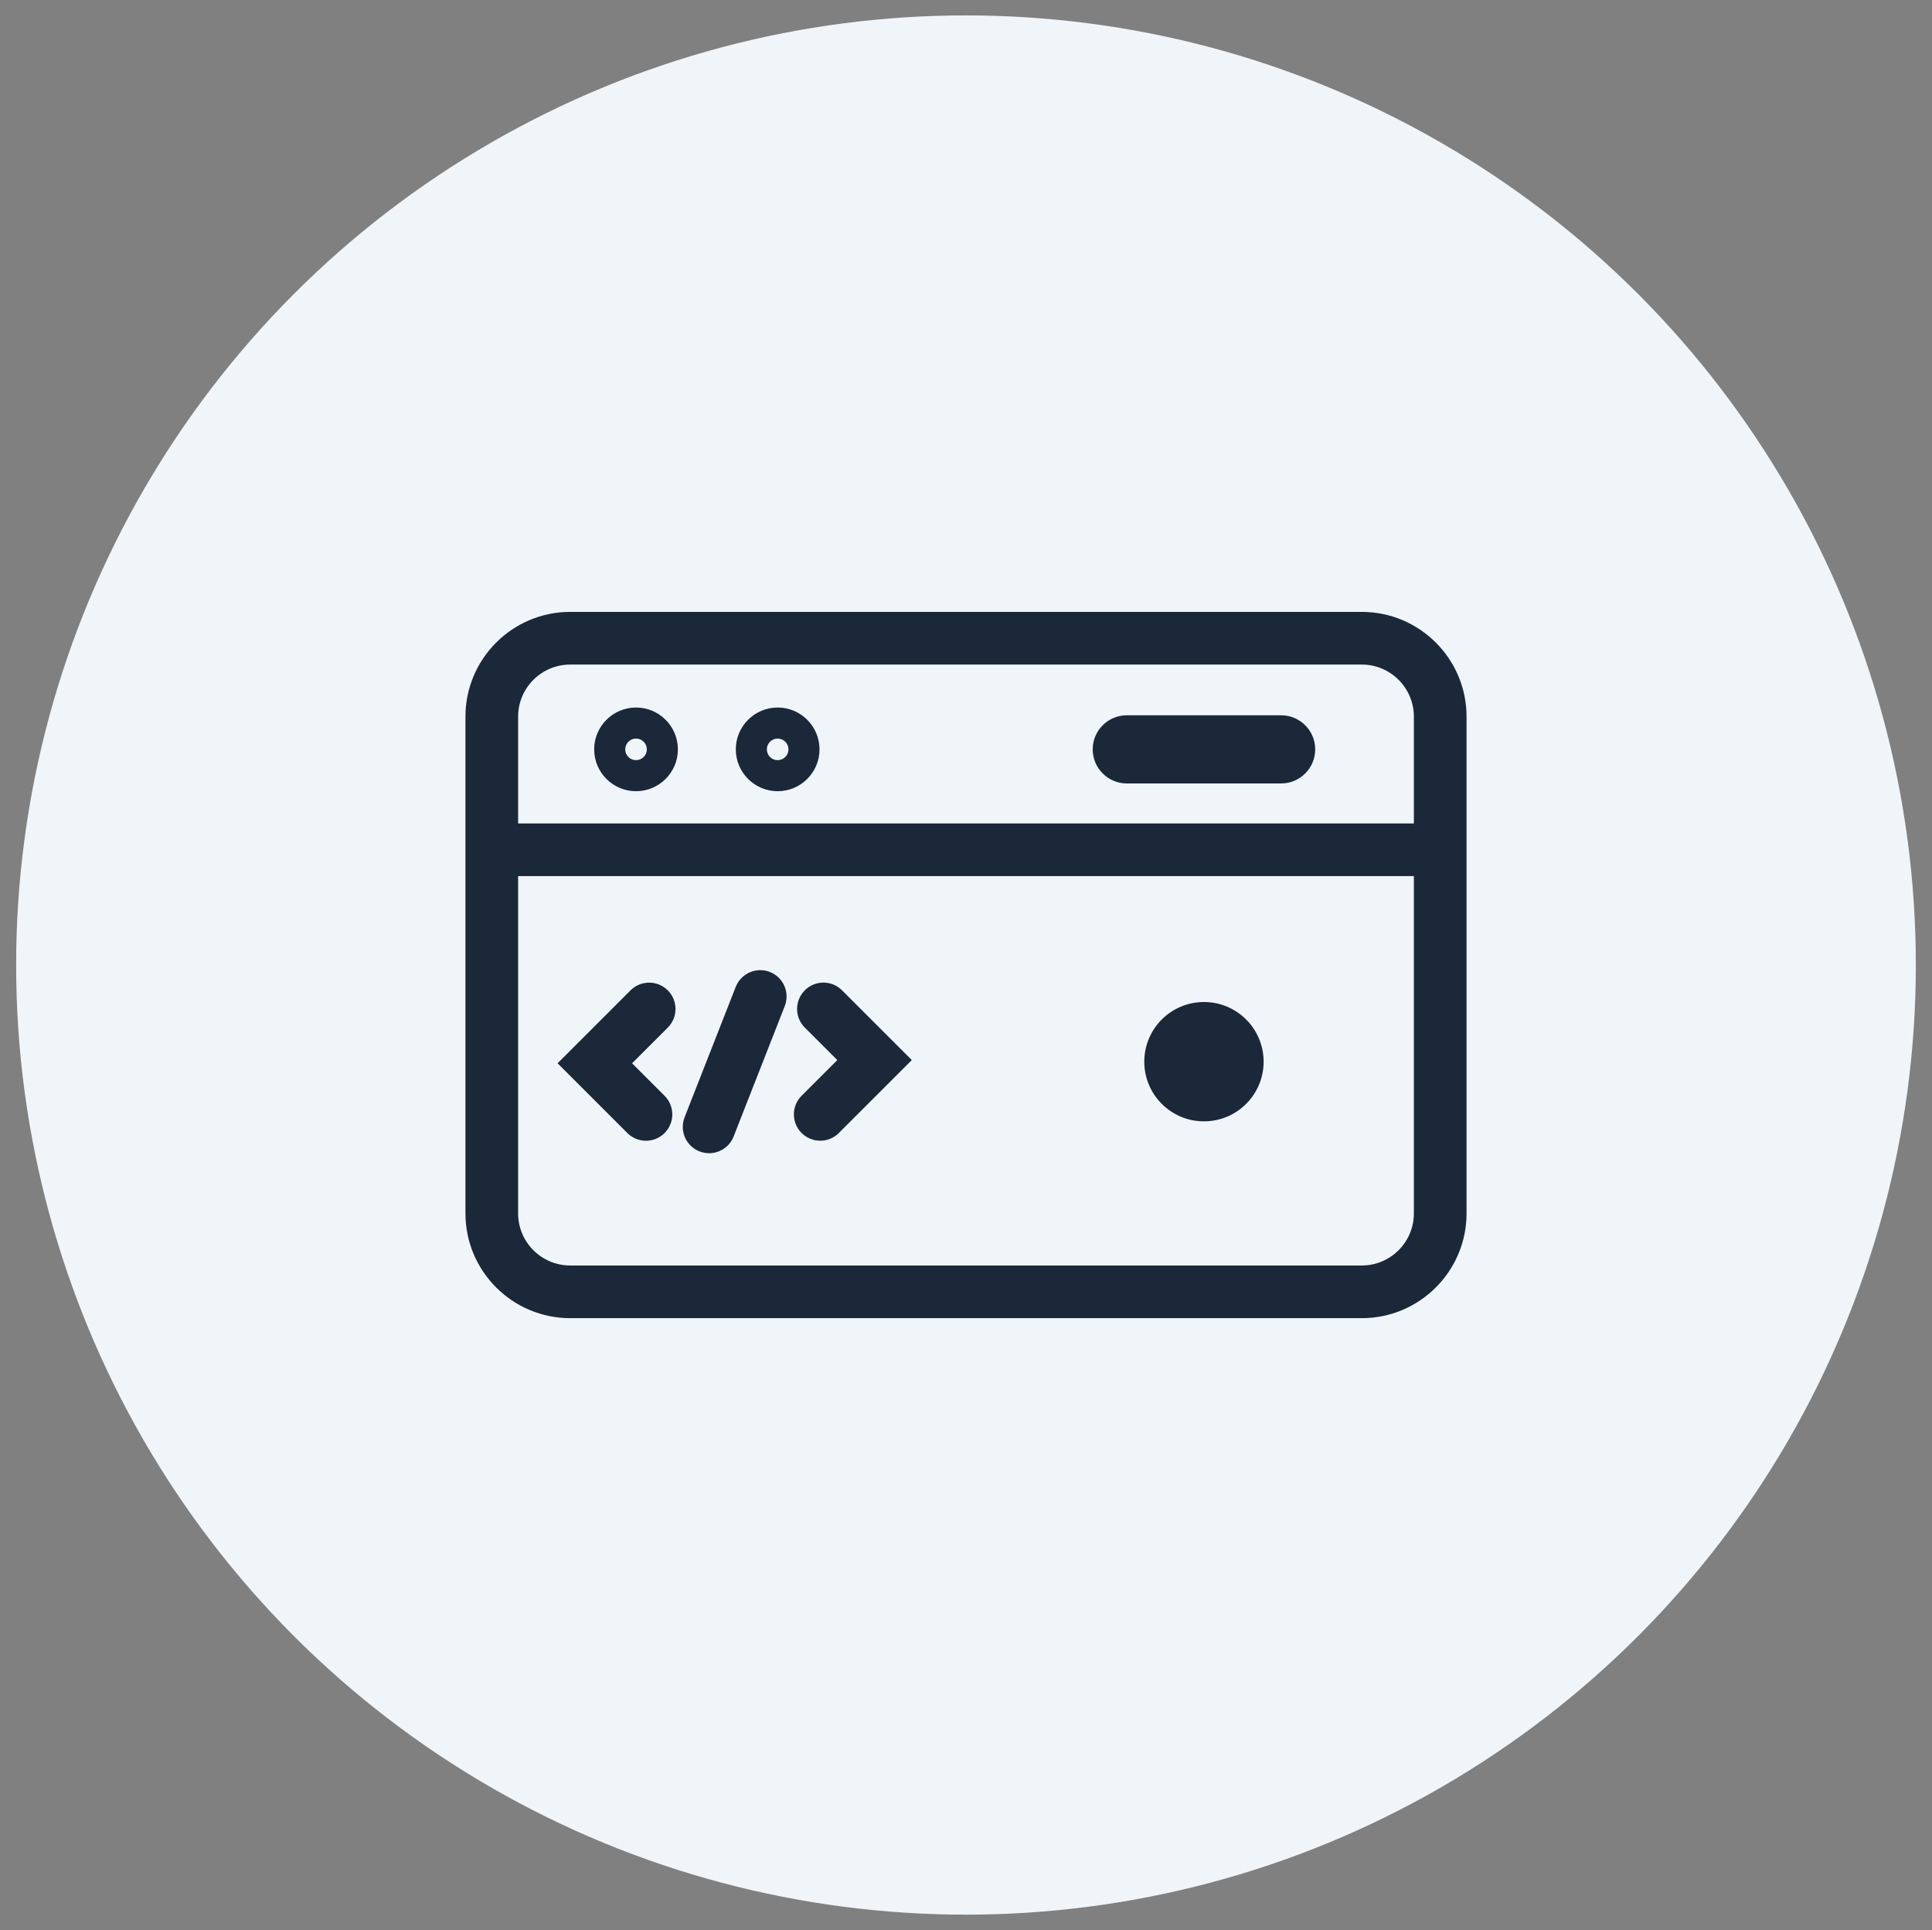
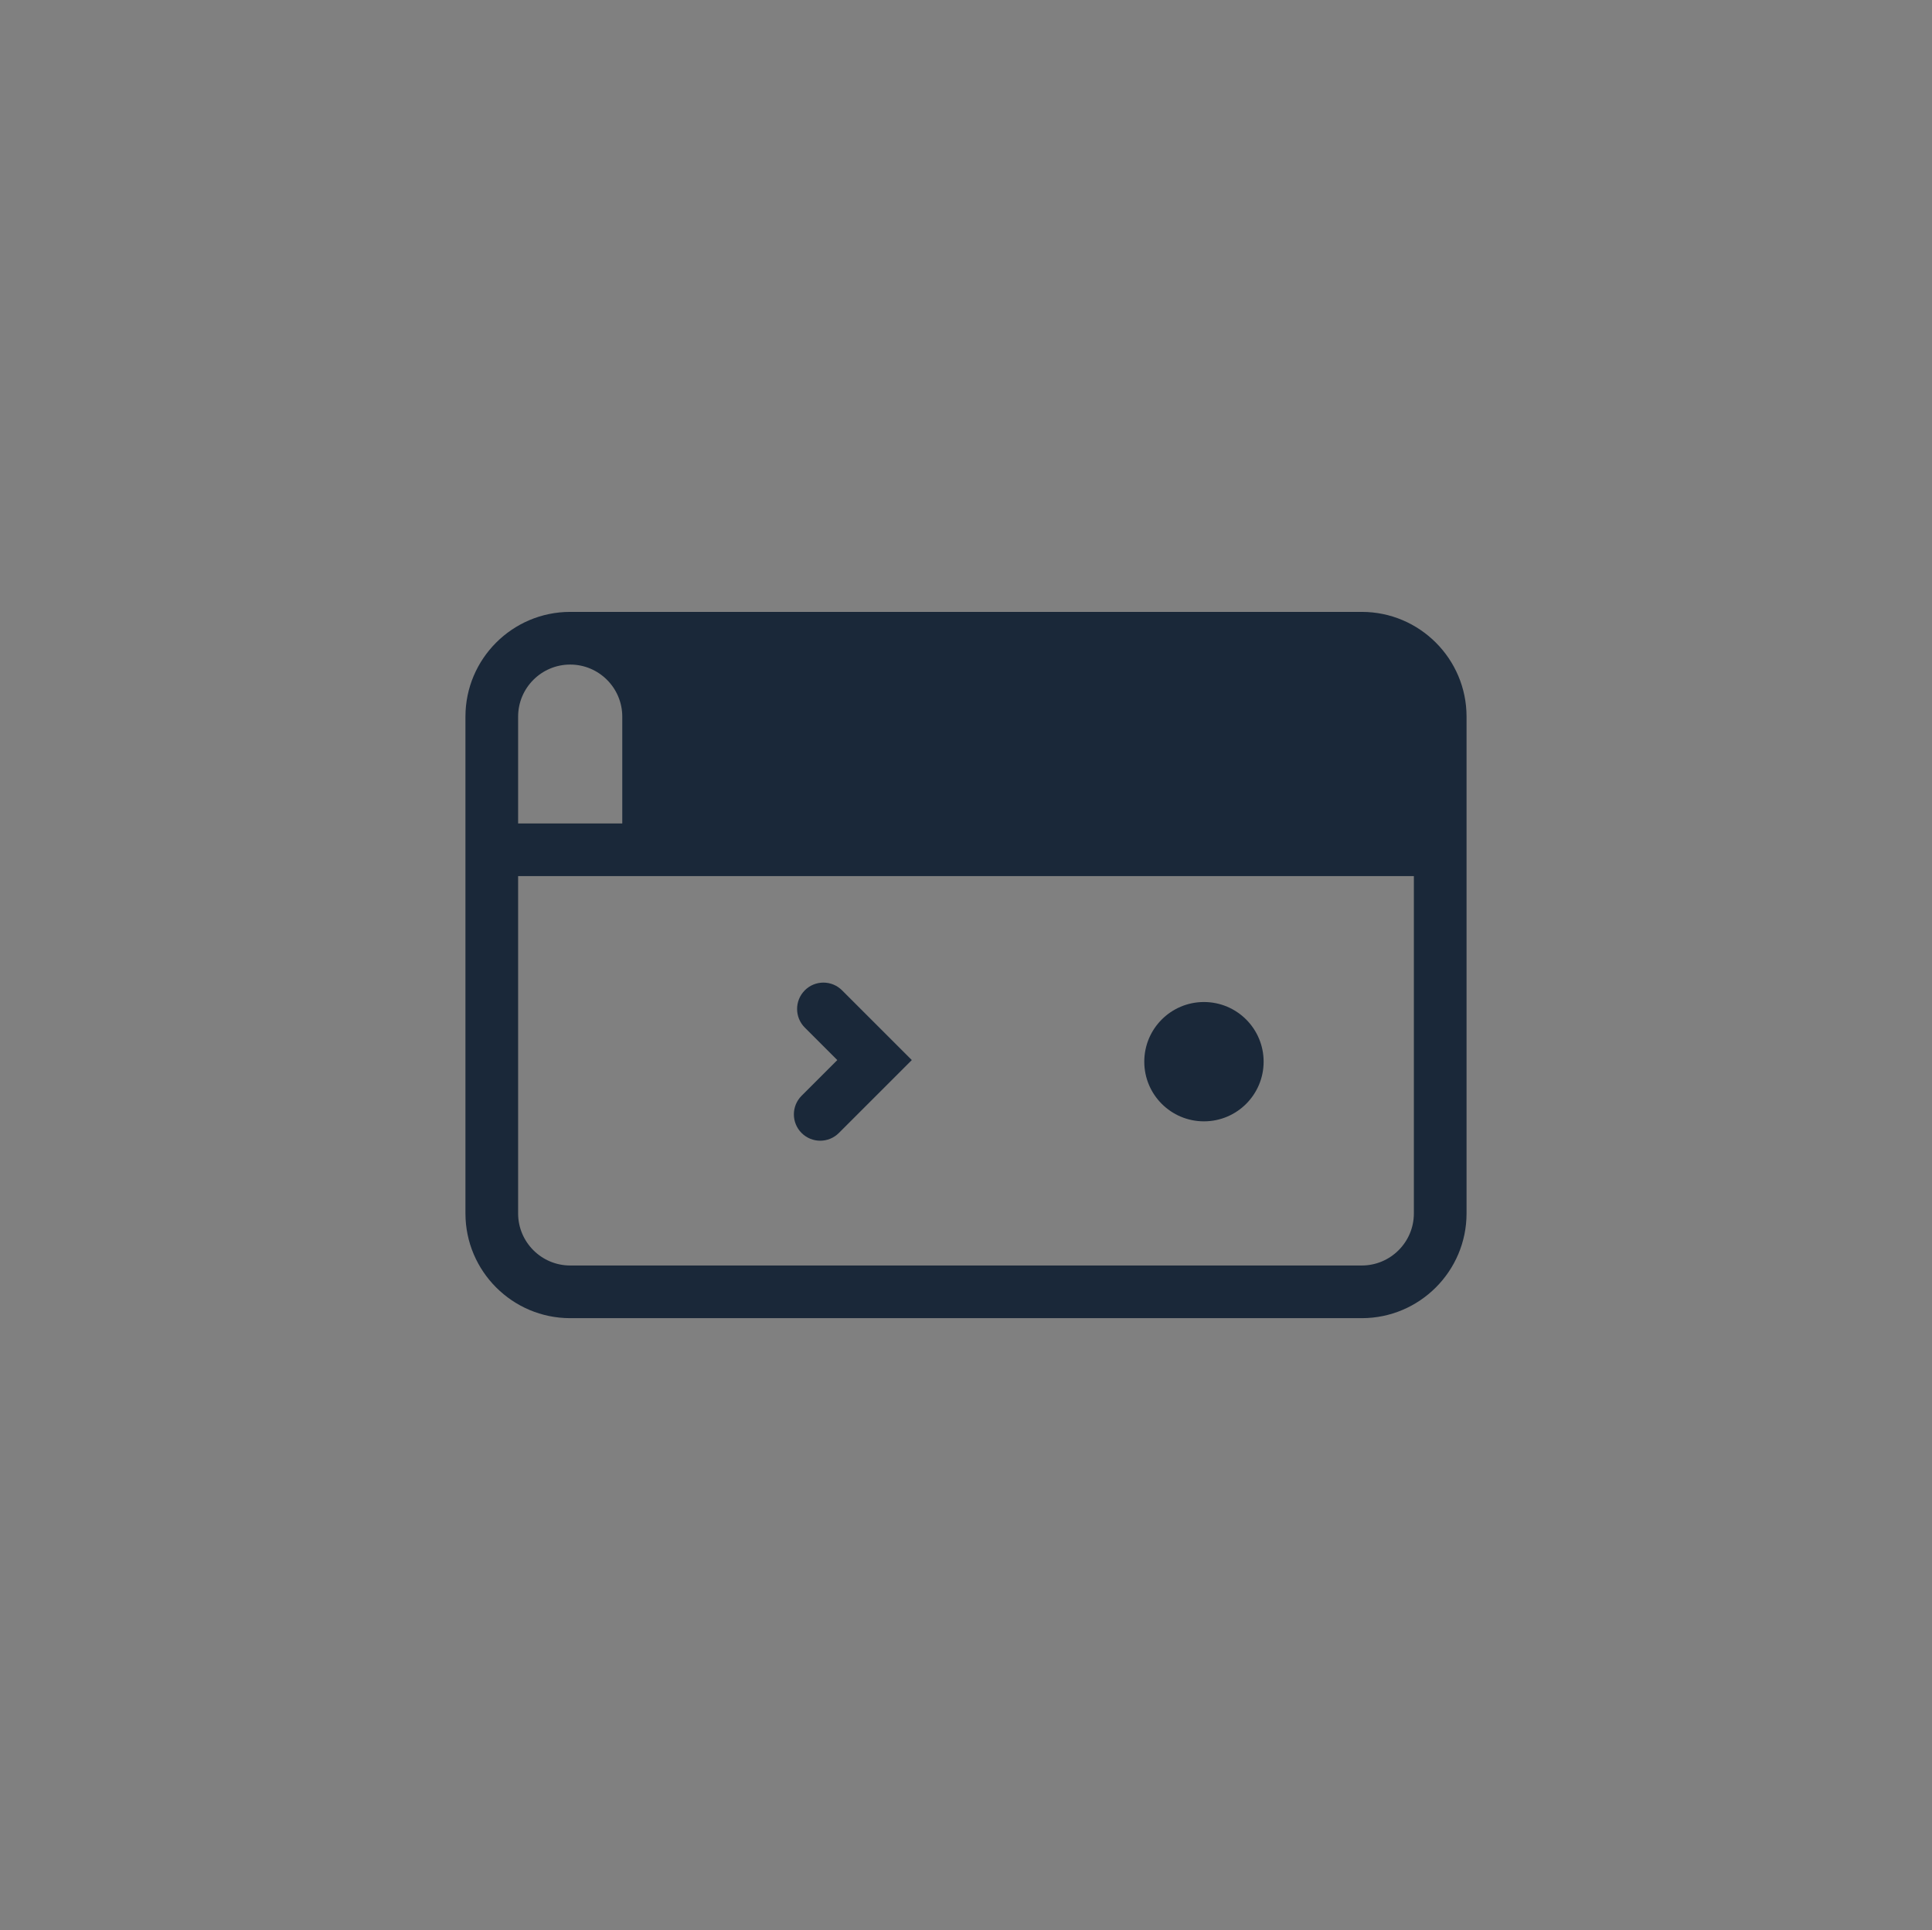
<svg xmlns="http://www.w3.org/2000/svg" id="Layer_1" viewBox="0 0 172.367 172.234">
  <rect x="0" y="0" width="172.367" height="172.234" fill="#808080" stroke="none" />
-   <circle cx="86.183" cy="86.117" r="84.742" fill="#f0f5fa" />
-   <path d="M121.495,54.604H50.871c-5.153,0-9.345,4.191-9.345,9.345v44.335c0,5.153,4.191,9.346,9.345,9.346h70.624c5.153,0,9.346-4.192,9.346-9.346v-44.335c0-5.153-4.192-9.345-9.346-9.345ZM50.871,59.304h70.624c2.562,0,4.646,2.084,4.646,4.646v9.533H46.225v-9.533c0-2.562,2.084-4.646,4.646-4.646ZM121.495,112.93H50.871c-2.562,0-4.646-2.085-4.646-4.646v-30.103h79.916v30.103c0,2.562-2.085,4.646-4.646,4.646Z" fill="#1a2839" />
-   <path d="M56.744,70.606c2.06,0,3.735-1.675,3.735-3.734s-1.676-3.735-3.735-3.735-3.734,1.676-3.734,3.735,1.675,3.734,3.734,3.734ZM56.744,65.907c.532,0,.965.433.965.965s-.433.964-.965.964-.964-.433-.964-.964.433-.965.964-.965Z" fill="#1a2839" />
+   <path d="M121.495,54.604H50.871c-5.153,0-9.345,4.191-9.345,9.345v44.335c0,5.153,4.191,9.346,9.345,9.346h70.624c5.153,0,9.346-4.192,9.346-9.346v-44.335c0-5.153-4.192-9.345-9.346-9.345ZM50.871,59.304c2.562,0,4.646,2.084,4.646,4.646v9.533H46.225v-9.533c0-2.562,2.084-4.646,4.646-4.646ZM121.495,112.93H50.871c-2.562,0-4.646-2.085-4.646-4.646v-30.103h79.916v30.103c0,2.562-2.085,4.646-4.646,4.646Z" fill="#1a2839" />
  <path d="M69.38,70.606c2.06,0,3.735-1.675,3.735-3.734s-1.676-3.735-3.735-3.735-3.734,1.676-3.734,3.735,1.675,3.734,3.734,3.734ZM69.38,65.907c.532,0,.965.433.965.965s-.433.964-.965.964-.964-.433-.964-.964.433-.965.964-.965Z" fill="#1a2839" />
  <path d="M100.53,69.914h13.766c1.678,0,3.043-1.364,3.043-3.042s-1.365-3.042-3.043-3.042h-13.766c-1.678,0-3.043,1.364-3.043,3.042s1.365,3.042,3.043,3.042Z" fill="#1a2839" />
-   <path d="M59.577,88.376c-.918-.916-2.406-.916-3.324,0l-6.508,6.509,6.223,6.224c.459.458,1.061.688,1.662.688s1.203-.229,1.662-.688c.917-.918.917-2.406,0-3.324l-2.9-2.899,3.186-3.185c.917-.918.917-2.406,0-3.324Z" fill="#1a2839" />
  <path d="M71.802,88.377c-.917.917-.917,2.405,0,3.323l2.899,2.899-3.185,3.185c-.918.918-.918,2.406,0,3.323.459.459,1.061.688,1.662.688s1.203-.229,1.661-.688l6.511-6.509-6.226-6.224c-.916-.918-2.405-.917-3.323,0Z" fill="#1a2839" />
-   <path d="M68.685,86.736c-1.208-.471-2.571.123-3.045,1.33l-4.562,11.637c-.474,1.208.121,2.571,1.33,3.045.281.11.571.163.856.163.939,0,1.825-.566,2.188-1.493l4.562-11.637c.474-1.208-.121-2.571-1.33-3.045Z" fill="#1a2839" />
  <circle cx="107.413" cy="94.742" r="5.324" fill="#1a2839" />
</svg>